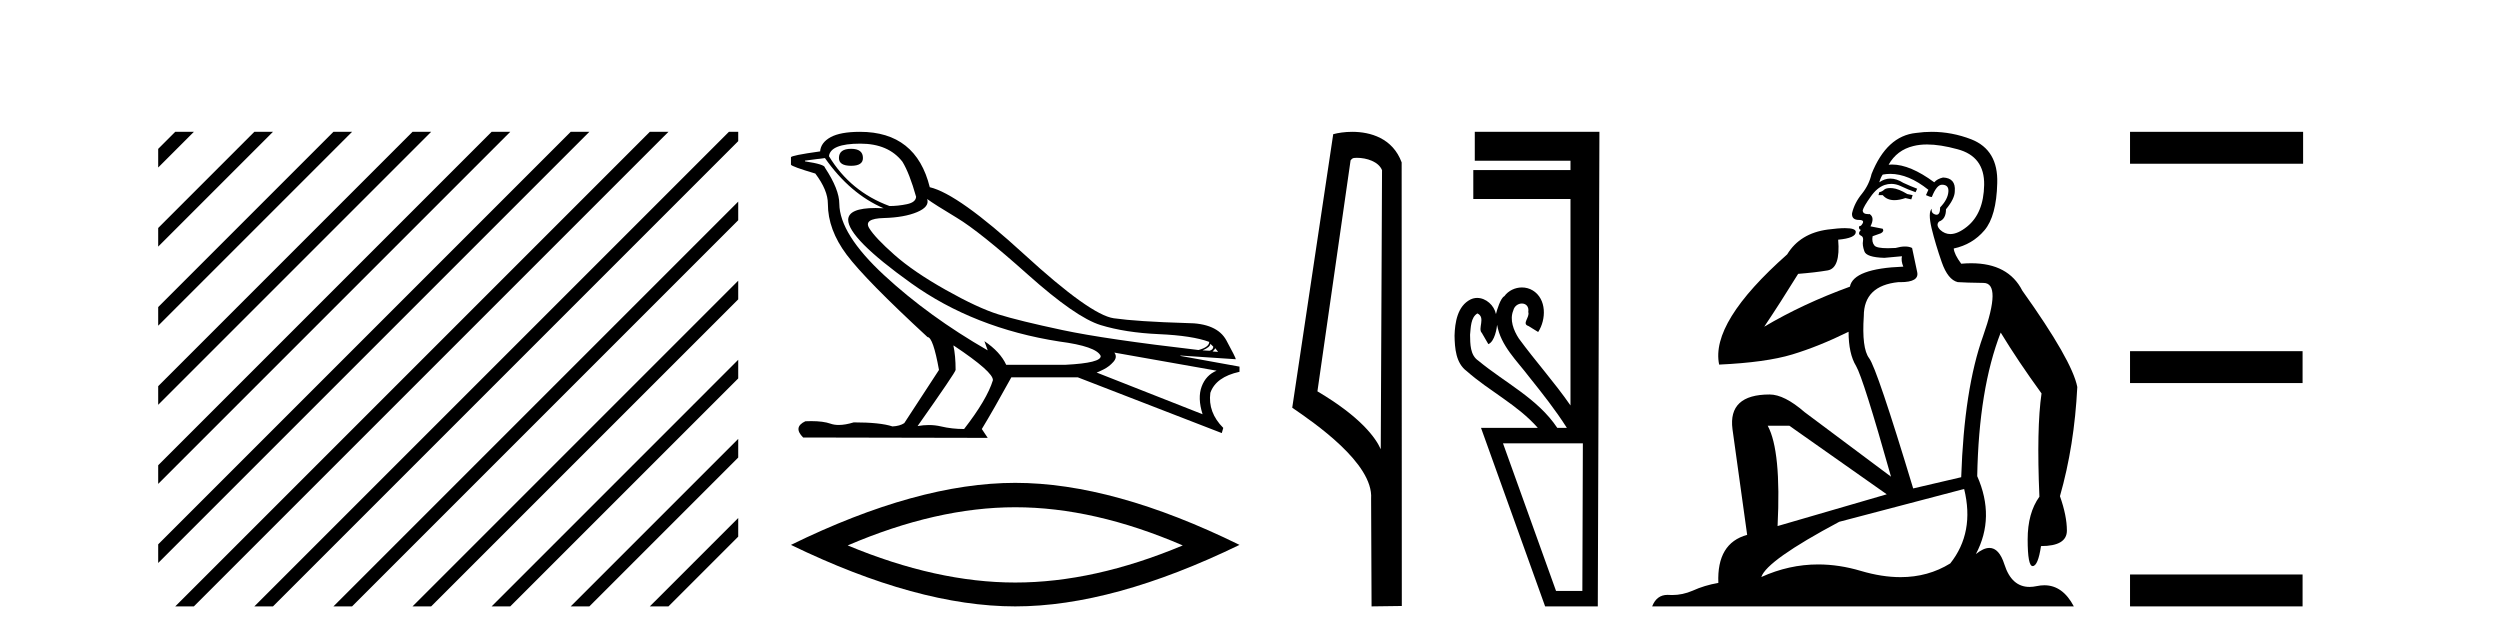
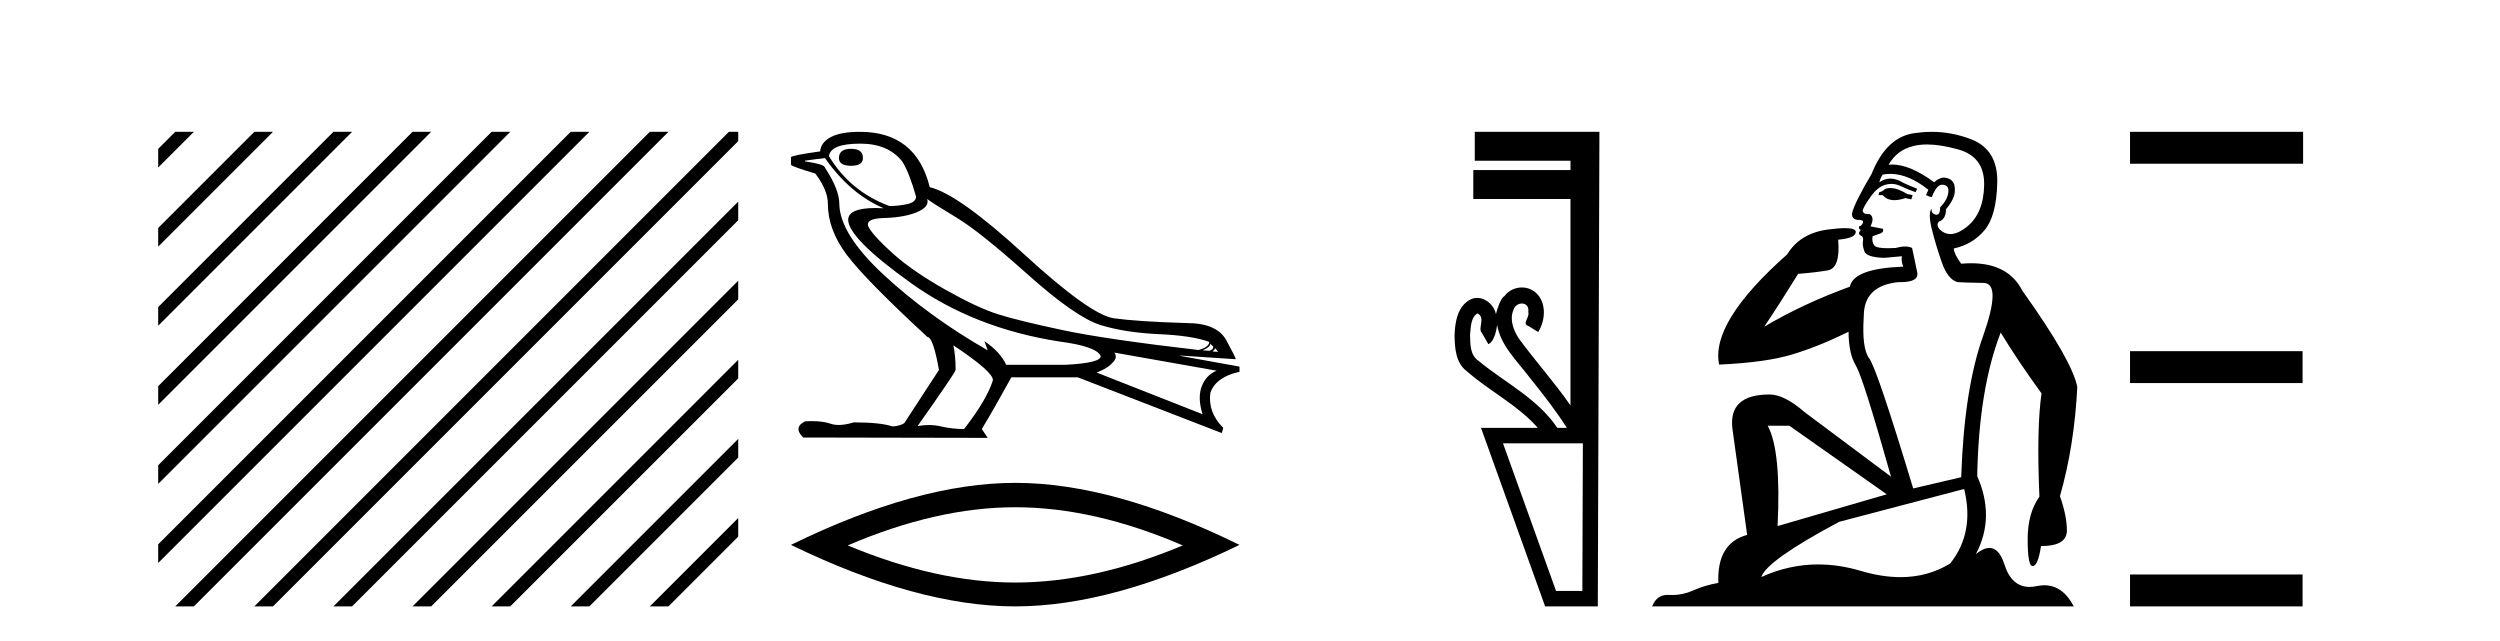
<svg xmlns="http://www.w3.org/2000/svg" width="160.0" height="41.0">
  <path d="M 11.215 8.437 L 10.124 9.528 L 10.124 10.721 L 12.11 8.735 L 12.408 8.437 ZM 16.277 8.437 L 10.124 14.59 L 10.124 14.59 L 10.124 15.783 L 17.172 8.735 L 17.47 8.437 ZM 21.339 8.437 L 10.124 19.652 L 10.124 19.652 L 10.124 20.845 L 10.124 20.845 L 22.234 8.735 L 22.532 8.437 ZM 26.401 8.437 L 10.124 24.714 L 10.124 24.714 L 10.124 25.907 L 10.124 25.907 L 27.296 8.735 L 27.594 8.437 ZM 31.463 8.437 L 10.124 29.776 L 10.124 29.776 L 10.124 30.969 L 10.124 30.969 L 32.358 8.735 L 32.656 8.437 ZM 36.525 8.437 L 10.124 34.838 L 10.124 34.838 L 10.124 36.031 L 10.124 36.031 L 37.42 8.735 L 37.719 8.437 ZM 41.587 8.437 L 11.513 38.511 L 11.513 38.511 L 11.215 38.809 L 12.408 38.809 L 42.482 8.735 L 42.781 8.437 ZM 46.65 8.437 L 16.575 38.511 L 16.575 38.511 L 16.277 38.809 L 17.47 38.809 L 47.246 9.033 L 47.246 8.437 ZM 47.246 12.902 L 21.637 38.511 L 21.637 38.511 L 21.339 38.809 L 22.532 38.809 L 47.246 14.095 L 47.246 12.902 ZM 47.246 17.964 L 26.7 38.511 L 26.7 38.511 L 26.401 38.809 L 27.594 38.809 L 47.246 19.158 L 47.246 17.964 ZM 47.246 23.026 L 31.762 38.511 L 31.463 38.809 L 32.656 38.809 L 47.246 24.22 L 47.246 23.026 ZM 47.246 28.089 L 36.824 38.511 L 36.525 38.809 L 37.719 38.809 L 47.246 29.282 L 47.246 29.282 L 47.246 28.089 ZM 47.246 33.151 L 41.886 38.511 L 41.587 38.809 L 42.781 38.809 L 47.246 34.344 L 47.246 33.151 Z" style="fill:#000000;stroke:none" />
  <path d="M 54.472 9.524 Q 53.692 9.524 53.692 10.114 Q 53.692 10.611 54.472 10.611 Q 55.228 10.611 55.228 10.114 Q 55.228 9.524 54.472 9.524 ZM 55.063 9.193 Q 56.858 9.193 57.756 10.351 Q 58.205 11.083 58.631 12.595 Q 58.607 12.95 58.04 13.068 Q 57.473 13.186 56.929 13.186 Q 54.425 12.264 53.054 9.996 Q 53.149 9.193 55.063 9.193 ZM 59.339 12.737 Q 59.788 13.068 61.241 13.942 Q 62.694 14.816 65.778 17.569 Q 68.861 20.321 70.444 20.806 Q 72.027 21.29 74.166 21.385 Q 76.304 21.479 77.391 21.881 Q 77.391 22.212 76.706 22.401 Q 70.775 21.715 67.999 21.125 Q 65.223 20.534 63.899 20.121 Q 62.576 19.707 60.521 18.549 Q 58.465 17.392 57.237 16.305 Q 56.008 15.218 55.63 14.604 Q 55.252 13.989 56.563 13.954 Q 57.874 13.918 58.69 13.576 Q 59.505 13.233 59.339 12.737 ZM 77.462 21.999 L 77.651 22.188 Q 77.651 22.377 77.414 22.448 L 76.965 22.424 Q 77.462 22.212 77.462 21.999 ZM 77.769 22.282 L 77.958 22.519 L 77.603 22.495 Q 77.745 22.377 77.769 22.282 ZM 52.795 10.114 Q 54.401 12.406 56.551 13.328 Q 56.278 13.313 56.037 13.313 Q 54.304 13.313 54.283 14.06 Q 54.283 15.242 58.312 18.124 Q 62.34 21.007 67.798 21.857 Q 70.161 22.164 70.444 22.779 Q 70.492 23.228 68.2 23.346 L 64.396 23.346 Q 64.018 22.519 63.002 21.834 L 63.002 21.834 L 63.214 22.424 Q 59.434 20.251 56.587 17.616 Q 53.74 14.982 53.716 13.044 Q 53.716 12.123 52.795 10.729 Q 52.795 10.516 51.519 10.327 L 51.519 10.28 L 52.795 10.114 ZM 71.318 22.566 L 77.863 23.724 Q 77.178 24.007 76.906 24.74 Q 76.635 25.472 76.965 26.512 L 70.184 23.842 Q 70.279 23.818 70.633 23.641 Q 70.988 23.464 71.259 23.157 Q 71.531 22.85 71.318 22.566 ZM 61.041 22.117 Q 63.592 23.818 63.545 24.338 Q 63.167 25.567 61.702 27.457 Q 60.922 27.457 60.225 27.291 Q 59.85 27.202 59.444 27.202 Q 59.096 27.202 58.725 27.268 Q 61.159 23.818 61.159 23.676 Q 61.159 22.755 61.017 22.117 ZM 55.039 8.437 Q 53.787 8.437 53.161 8.779 Q 52.535 9.122 52.487 9.689 Q 50.621 9.949 50.621 10.067 L 50.621 10.54 Q 50.668 10.658 52.18 11.107 Q 52.984 12.17 52.984 13.044 Q 52.984 14.698 54.189 16.305 Q 55.394 17.911 59.363 21.574 Q 59.717 21.574 60.095 23.676 L 57.874 27.079 Q 57.591 27.268 57.118 27.291 Q 56.339 27.032 54.638 27.032 Q 54.098 27.198 53.68 27.198 Q 53.384 27.198 53.149 27.114 Q 52.69 26.952 51.921 26.952 Q 51.74 26.952 51.542 26.961 Q 50.739 27.339 51.401 28 L 63.214 28.024 L 62.836 27.457 Q 63.569 26.252 64.726 24.149 L 68.979 24.149 L 78.194 27.717 L 78.289 27.386 Q 77.296 26.394 77.462 25.141 Q 77.816 24.125 79.328 23.795 L 79.328 23.464 L 75.548 22.779 L 75.548 22.755 L 79.092 22.991 Q 79.092 22.897 78.489 21.786 Q 77.887 20.676 75.949 20.676 Q 72.783 20.581 71.283 20.369 Q 69.783 20.156 65.553 16.281 Q 61.324 12.406 59.505 11.981 Q 58.631 8.437 55.039 8.437 Z" style="fill:#000000;stroke:none" />
  <path d="M 64.975 32.464 Q 70.031 32.464 75.697 34.907 Q 70.031 37.282 64.975 37.282 Q 59.952 37.282 54.252 34.907 Q 59.952 32.464 64.975 32.464 ZM 64.975 30.903 Q 58.731 30.903 50.621 34.873 Q 58.731 38.809 64.975 38.809 Q 71.218 38.809 79.328 34.873 Q 71.252 30.903 64.975 30.903 Z" style="fill:#000000;stroke:none" />
-   <path d="M 86.838 10.1 C 87.463 10.1 88.227 10.34 88.45 10.89 L 88.368 28.751 L 88.368 28.751 C 88.051 28.034 87.11 26.699 84.315 25.046 L 86.437 10.263 C 86.537 10.157 86.534 10.1 86.838 10.1 ZM 88.368 28.751 L 88.368 28.751 C 88.368 28.751 88.368 28.751 88.368 28.751 L 88.368 28.751 L 88.368 28.751 ZM 86.541 8.437 C 86.063 8.437 85.631 8.505 85.326 8.588 L 82.703 26.094 C 84.09 27.044 87.903 29.648 87.751 31.91 L 87.78 38.809 L 89.716 38.783 L 89.706 10.393 C 89.13 8.837 87.699 8.437 86.541 8.437 Z" style="fill:#000000;stroke:none" />
  <path d="M 94.553 20.059 C 95.102 20.308 94.557 21.04 94.837 21.306 C 94.976 21.545 95.115 21.785 95.254 22.025 C 95.66 21.866 95.798 20.996 95.815 20.789 L 95.815 20.789 C 96.041 22.125 97.085 23.087 97.867 24.123 C 98.712 25.177 99.552 26.24 100.278 27.382 L 99.665 27.382 C 98.408 25.499 96.315 24.495 94.616 23.086 C 94.08 22.73 94.095 22.003 94.084 21.427 C 94.131 20.966 94.123 20.316 94.553 20.059 ZM 101.303 28.374 C 101.292 31.522 101.282 34.67 101.271 37.818 L 99.586 37.818 C 98.455 34.67 97.323 31.522 96.192 28.374 ZM 94.386 8.437 C 94.386 9.054 94.386 9.67 94.386 10.287 L 100.511 10.287 C 100.511 10.486 100.511 10.685 100.511 10.884 L 94.291 10.884 C 94.291 11.501 94.291 12.118 94.291 12.734 L 100.511 12.734 C 100.511 17.139 100.511 21.544 100.511 25.949 C 99.484 24.463 98.268 23.119 97.204 21.662 C 96.87 21.15 96.603 20.467 96.85 19.871 C 96.919 19.579 97.17 19.425 97.4 19.425 C 97.646 19.425 97.867 19.602 97.81 19.973 C 97.922 20.302 97.376 20.725 97.815 20.862 C 98.024 20.99 98.233 21.119 98.443 21.248 C 98.962 20.446 98.993 19.14 98.098 18.589 C 97.886 18.459 97.645 18.397 97.404 18.397 C 96.971 18.397 96.539 18.597 96.276 18.959 C 96.034 19.07 95.8 19.851 95.741 20.101 L 95.741 20.101 C 95.741 20.101 95.741 20.101 95.741 20.101 L 95.741 20.101 C 95.741 20.101 95.741 20.101 95.741 20.101 L 95.741 20.101 C 95.628 19.543 95.101 19.067 94.54 19.067 C 94.398 19.067 94.253 19.098 94.112 19.166 C 93.274 19.588 93.115 20.638 93.091 21.484 C 93.106 22.28 93.169 23.235 93.869 23.751 C 95.323 25.039 97.126 25.909 98.418 27.382 L 94.784 27.382 C 96.153 31.191 97.52 35 98.888 38.809 L 102.259 38.809 C 102.294 28.685 102.328 18.561 102.363 8.437 Z" style="fill:#000000;stroke:none" />
-   <path d="M 120.971 12.036 Q 120.717 12.036 120.598 12.129 Q 120.461 12.266 120.273 12.3 L 120.222 12.488 L 120.495 12.488 Q 120.765 12.81 121.243 12.81 Q 121.552 12.81 121.947 12.676 L 122.323 12.761 L 122.408 12.488 L 122.067 12.419 Q 121.503 12.078 121.127 12.044 Q 121.044 12.036 120.971 12.036 ZM 123.33 9.246 Q 124.169 9.246 125.278 9.55 Q 127.02 10.011 126.986 11.839 Q 126.952 13.649 125.893 14.503 Q 125.299 14.98 124.822 14.98 Q 124.462 14.98 124.168 14.708 Q 123.877 14.401 124.099 14.179 Q 124.543 14.025 124.543 13.393 Q 125.107 12.71 125.107 12.232 Q 125.175 11.395 124.356 11.36 Q 123.98 11.446 123.792 11.668 Q 122.249 10.53 121.09 10.53 Q 120.979 10.53 120.871 10.541 L 120.871 10.541 Q 121.401 9.601 122.46 9.345 Q 122.851 9.246 123.33 9.246 ZM 120.977 11.128 Q 122.144 11.128 123.416 12.146 L 123.262 12.488 Q 123.502 12.607 123.638 12.607 Q 123.946 11.822 124.287 11.822 Q 124.731 11.822 124.697 12.266 Q 124.663 12.761 124.168 13.274 Q 124.168 13.743 123.94 13.743 Q 123.911 13.743 123.877 13.735 Q 123.57 13.649 123.638 13.359 L 123.638 13.359 Q 123.382 13.581 123.621 14.606 Q 123.877 15.648 124.27 16.775 Q 124.663 17.902 125.295 18.056 Q 125.79 18.09 126.952 18.107 Q 128.113 18.124 126.918 21.506 Q 125.705 24.888 125.517 30.542 L 122.443 31.26 Q 120.12 23.573 119.624 22.924 Q 119.146 22.292 119.283 20.225 Q 119.283 18.278 121.503 18.056 Q 121.567 18.058 121.628 18.058 Q 122.845 18.058 122.699 17.407 Q 122.562 16.741 122.374 15.87 Q 122.186 15.776 121.922 15.776 Q 121.657 15.776 121.315 15.87 Q 121.042 15.886 120.823 15.886 Q 120.109 15.886 119.966 15.716 Q 119.778 15.494 119.846 15.118 L 120.376 14.93 Q 120.598 14.811 120.495 14.64 L 119.71 14.486 Q 120 13.923 119.658 13.701 Q 119.609 13.704 119.565 13.704 Q 119.214 13.704 119.214 13.461 Q 119.283 13.205 119.71 12.607 Q 120.12 12.01 120.615 11.839 Q 120.828 11.768 121.042 11.768 Q 121.341 11.768 121.64 11.907 Q 122.135 12.146 122.596 12.3 L 122.699 12.078 Q 122.289 11.924 121.811 11.702 Q 121.378 11.429 120.982 11.429 Q 120.612 11.429 120.273 11.668 Q 120.376 11.326 120.495 11.173 Q 120.734 11.128 120.977 11.128 ZM 114.517 27.246 L 120.752 31.635 L 113.765 33.668 Q 114.005 28.851 113.133 27.246 ZM 125.705 31.294 Q 126.388 34.078 124.817 36.059 Q 123.399 36.937 121.634 36.937 Q 120.443 36.937 119.095 36.538 Q 117.705 36.124 116.366 36.124 Q 114.495 36.124 112.724 36.93 Q 113.065 35.871 117.711 33.395 L 125.705 31.294 ZM 123.63 8.437 Q 123.133 8.437 122.63 8.508 Q 120.752 8.696 119.778 11.138 Q 119.624 11.822 119.163 12.402 Q 118.685 12.983 118.531 13.649 Q 118.497 14.076 118.975 14.076 Q 119.436 14.076 119.095 14.452 Q 118.958 14.452 118.975 14.572 Q 118.992 14.708 119.095 14.708 Q 118.873 14.965 119.078 15.067 Q 119.283 15.152 119.231 15.426 Q 119.18 15.682 119.317 16.075 Q 119.436 16.468 120.598 16.502 L 121.725 16.399 L 121.725 16.399 Q 121.657 16.69 121.811 17.065 Q 118.616 17.185 118.394 18.347 Q 115.388 19.44 112.911 20.909 Q 113.953 19.354 115.081 17.527 Q 116.174 17.441 116.977 17.305 Q 117.797 17.151 117.643 15.34 Q 118.77 15.238 118.77 14.845 Q 118.77 14.601 118.077 14.601 Q 117.655 14.601 116.977 14.691 Q 115.2 14.93 114.38 16.28 Q 109.461 20.635 110.025 23.334 Q 113.014 23.197 114.705 22.685 Q 116.396 22.173 118.309 21.233 Q 118.309 22.634 118.787 23.42 Q 119.248 24.205 121.025 30.508 L 115.491 26.374 Q 114.193 25.247 113.253 25.247 Q 110.588 25.247 110.879 27.468 L 111.818 34.232 Q 109.871 34.761 109.974 37.306 Q 109.085 37.46 108.334 37.802 Q 107.685 38.082 107.023 38.082 Q 106.918 38.082 106.814 38.075 Q 106.767 38.072 106.721 38.072 Q 106.026 38.072 105.738 38.809 L 132.725 38.809 Q 132.013 37.457 130.839 37.457 Q 130.604 37.457 130.351 37.511 Q 130.108 37.563 129.89 37.563 Q 128.743 37.563 128.284 36.128 Q 127.945 35.067 127.322 35.067 Q 126.942 35.067 126.457 35.461 Q 127.703 33.104 126.542 30.474 Q 126.644 24.888 128.045 21.284 Q 129.155 23.112 130.658 25.179 Q 130.334 27.399 130.522 31.789 Q 129.77 32.831 129.77 34.522 Q 129.77 36.23 130.088 36.23 Q 130.092 36.23 130.095 36.23 Q 130.436 36.213 130.624 34.949 Q 132.281 34.949 132.281 33.958 Q 132.281 33.019 131.837 31.755 Q 132.759 28.527 132.947 24.769 Q 132.623 23.078 129.429 18.603 Q 128.536 16.848 126.157 16.848 Q 125.85 16.848 125.517 16.878 Q 125.073 16.28 125.039 15.904 Q 126.234 15.648 127.003 14.742 Q 127.772 13.837 127.823 11.719 Q 127.891 9.601 126.166 8.918 Q 124.92 8.437 123.63 8.437 Z" style="fill:#000000;stroke:none" />
+   <path d="M 120.971 12.036 Q 120.717 12.036 120.598 12.129 Q 120.461 12.266 120.273 12.3 L 120.222 12.488 L 120.495 12.488 Q 120.765 12.81 121.243 12.81 Q 121.552 12.81 121.947 12.676 L 122.323 12.761 L 122.408 12.488 L 122.067 12.419 Q 121.503 12.078 121.127 12.044 Q 121.044 12.036 120.971 12.036 ZM 123.33 9.246 Q 124.169 9.246 125.278 9.55 Q 127.02 10.011 126.986 11.839 Q 126.952 13.649 125.893 14.503 Q 125.299 14.98 124.822 14.98 Q 124.462 14.98 124.168 14.708 Q 123.877 14.401 124.099 14.179 Q 124.543 14.025 124.543 13.393 Q 125.107 12.71 125.107 12.232 Q 125.175 11.395 124.356 11.36 Q 123.98 11.446 123.792 11.668 Q 122.249 10.53 121.09 10.53 Q 120.979 10.53 120.871 10.541 L 120.871 10.541 Q 121.401 9.601 122.46 9.345 Q 122.851 9.246 123.33 9.246 ZM 120.977 11.128 Q 122.144 11.128 123.416 12.146 L 123.262 12.488 Q 123.502 12.607 123.638 12.607 Q 123.946 11.822 124.287 11.822 Q 124.731 11.822 124.697 12.266 Q 124.663 12.761 124.168 13.274 Q 124.168 13.743 123.94 13.743 Q 123.911 13.743 123.877 13.735 Q 123.57 13.649 123.638 13.359 L 123.638 13.359 Q 123.382 13.581 123.621 14.606 Q 123.877 15.648 124.27 16.775 Q 124.663 17.902 125.295 18.056 Q 125.79 18.09 126.952 18.107 Q 128.113 18.124 126.918 21.506 Q 125.705 24.888 125.517 30.542 L 122.443 31.26 Q 120.12 23.573 119.624 22.924 Q 119.146 22.292 119.283 20.225 Q 119.283 18.278 121.503 18.056 Q 121.567 18.058 121.628 18.058 Q 122.845 18.058 122.699 17.407 Q 122.562 16.741 122.374 15.87 Q 122.186 15.776 121.922 15.776 Q 121.657 15.776 121.315 15.87 Q 121.042 15.886 120.823 15.886 Q 120.109 15.886 119.966 15.716 Q 119.778 15.494 119.846 15.118 L 120.376 14.93 Q 120.598 14.811 120.495 14.64 L 119.71 14.486 Q 120 13.923 119.658 13.701 Q 119.609 13.704 119.565 13.704 Q 119.214 13.704 119.214 13.461 Q 119.283 13.205 119.71 12.607 Q 120.12 12.01 120.615 11.839 Q 120.828 11.768 121.042 11.768 Q 121.341 11.768 121.64 11.907 Q 122.135 12.146 122.596 12.3 L 122.699 12.078 Q 122.289 11.924 121.811 11.702 Q 121.378 11.429 120.982 11.429 Q 120.612 11.429 120.273 11.668 Q 120.376 11.326 120.495 11.173 Q 120.734 11.128 120.977 11.128 ZM 114.517 27.246 L 120.752 31.635 L 113.765 33.668 Q 114.005 28.851 113.133 27.246 ZM 125.705 31.294 Q 126.388 34.078 124.817 36.059 Q 123.399 36.937 121.634 36.937 Q 120.443 36.937 119.095 36.538 Q 117.705 36.124 116.366 36.124 Q 114.495 36.124 112.724 36.93 Q 113.065 35.871 117.711 33.395 L 125.705 31.294 ZM 123.63 8.437 Q 123.133 8.437 122.63 8.508 Q 120.752 8.696 119.778 11.138 Q 118.685 12.983 118.531 13.649 Q 118.497 14.076 118.975 14.076 Q 119.436 14.076 119.095 14.452 Q 118.958 14.452 118.975 14.572 Q 118.992 14.708 119.095 14.708 Q 118.873 14.965 119.078 15.067 Q 119.283 15.152 119.231 15.426 Q 119.18 15.682 119.317 16.075 Q 119.436 16.468 120.598 16.502 L 121.725 16.399 L 121.725 16.399 Q 121.657 16.69 121.811 17.065 Q 118.616 17.185 118.394 18.347 Q 115.388 19.44 112.911 20.909 Q 113.953 19.354 115.081 17.527 Q 116.174 17.441 116.977 17.305 Q 117.797 17.151 117.643 15.34 Q 118.77 15.238 118.77 14.845 Q 118.77 14.601 118.077 14.601 Q 117.655 14.601 116.977 14.691 Q 115.2 14.93 114.38 16.28 Q 109.461 20.635 110.025 23.334 Q 113.014 23.197 114.705 22.685 Q 116.396 22.173 118.309 21.233 Q 118.309 22.634 118.787 23.42 Q 119.248 24.205 121.025 30.508 L 115.491 26.374 Q 114.193 25.247 113.253 25.247 Q 110.588 25.247 110.879 27.468 L 111.818 34.232 Q 109.871 34.761 109.974 37.306 Q 109.085 37.46 108.334 37.802 Q 107.685 38.082 107.023 38.082 Q 106.918 38.082 106.814 38.075 Q 106.767 38.072 106.721 38.072 Q 106.026 38.072 105.738 38.809 L 132.725 38.809 Q 132.013 37.457 130.839 37.457 Q 130.604 37.457 130.351 37.511 Q 130.108 37.563 129.89 37.563 Q 128.743 37.563 128.284 36.128 Q 127.945 35.067 127.322 35.067 Q 126.942 35.067 126.457 35.461 Q 127.703 33.104 126.542 30.474 Q 126.644 24.888 128.045 21.284 Q 129.155 23.112 130.658 25.179 Q 130.334 27.399 130.522 31.789 Q 129.77 32.831 129.77 34.522 Q 129.77 36.23 130.088 36.23 Q 130.092 36.23 130.095 36.23 Q 130.436 36.213 130.624 34.949 Q 132.281 34.949 132.281 33.958 Q 132.281 33.019 131.837 31.755 Q 132.759 28.527 132.947 24.769 Q 132.623 23.078 129.429 18.603 Q 128.536 16.848 126.157 16.848 Q 125.85 16.848 125.517 16.878 Q 125.073 16.28 125.039 15.904 Q 126.234 15.648 127.003 14.742 Q 127.772 13.837 127.823 11.719 Q 127.891 9.601 126.166 8.918 Q 124.92 8.437 123.63 8.437 Z" style="fill:#000000;stroke:none" />
  <path d="M 136.322 8.437 L 136.322 10.479 L 147.399 10.479 L 147.399 8.437 ZM 136.322 22.475 L 136.322 24.516 L 147.365 24.516 L 147.365 22.475 ZM 136.322 36.767 L 136.322 38.809 L 147.365 38.809 L 147.365 36.767 Z" style="fill:#000000;stroke:none" />
</svg>